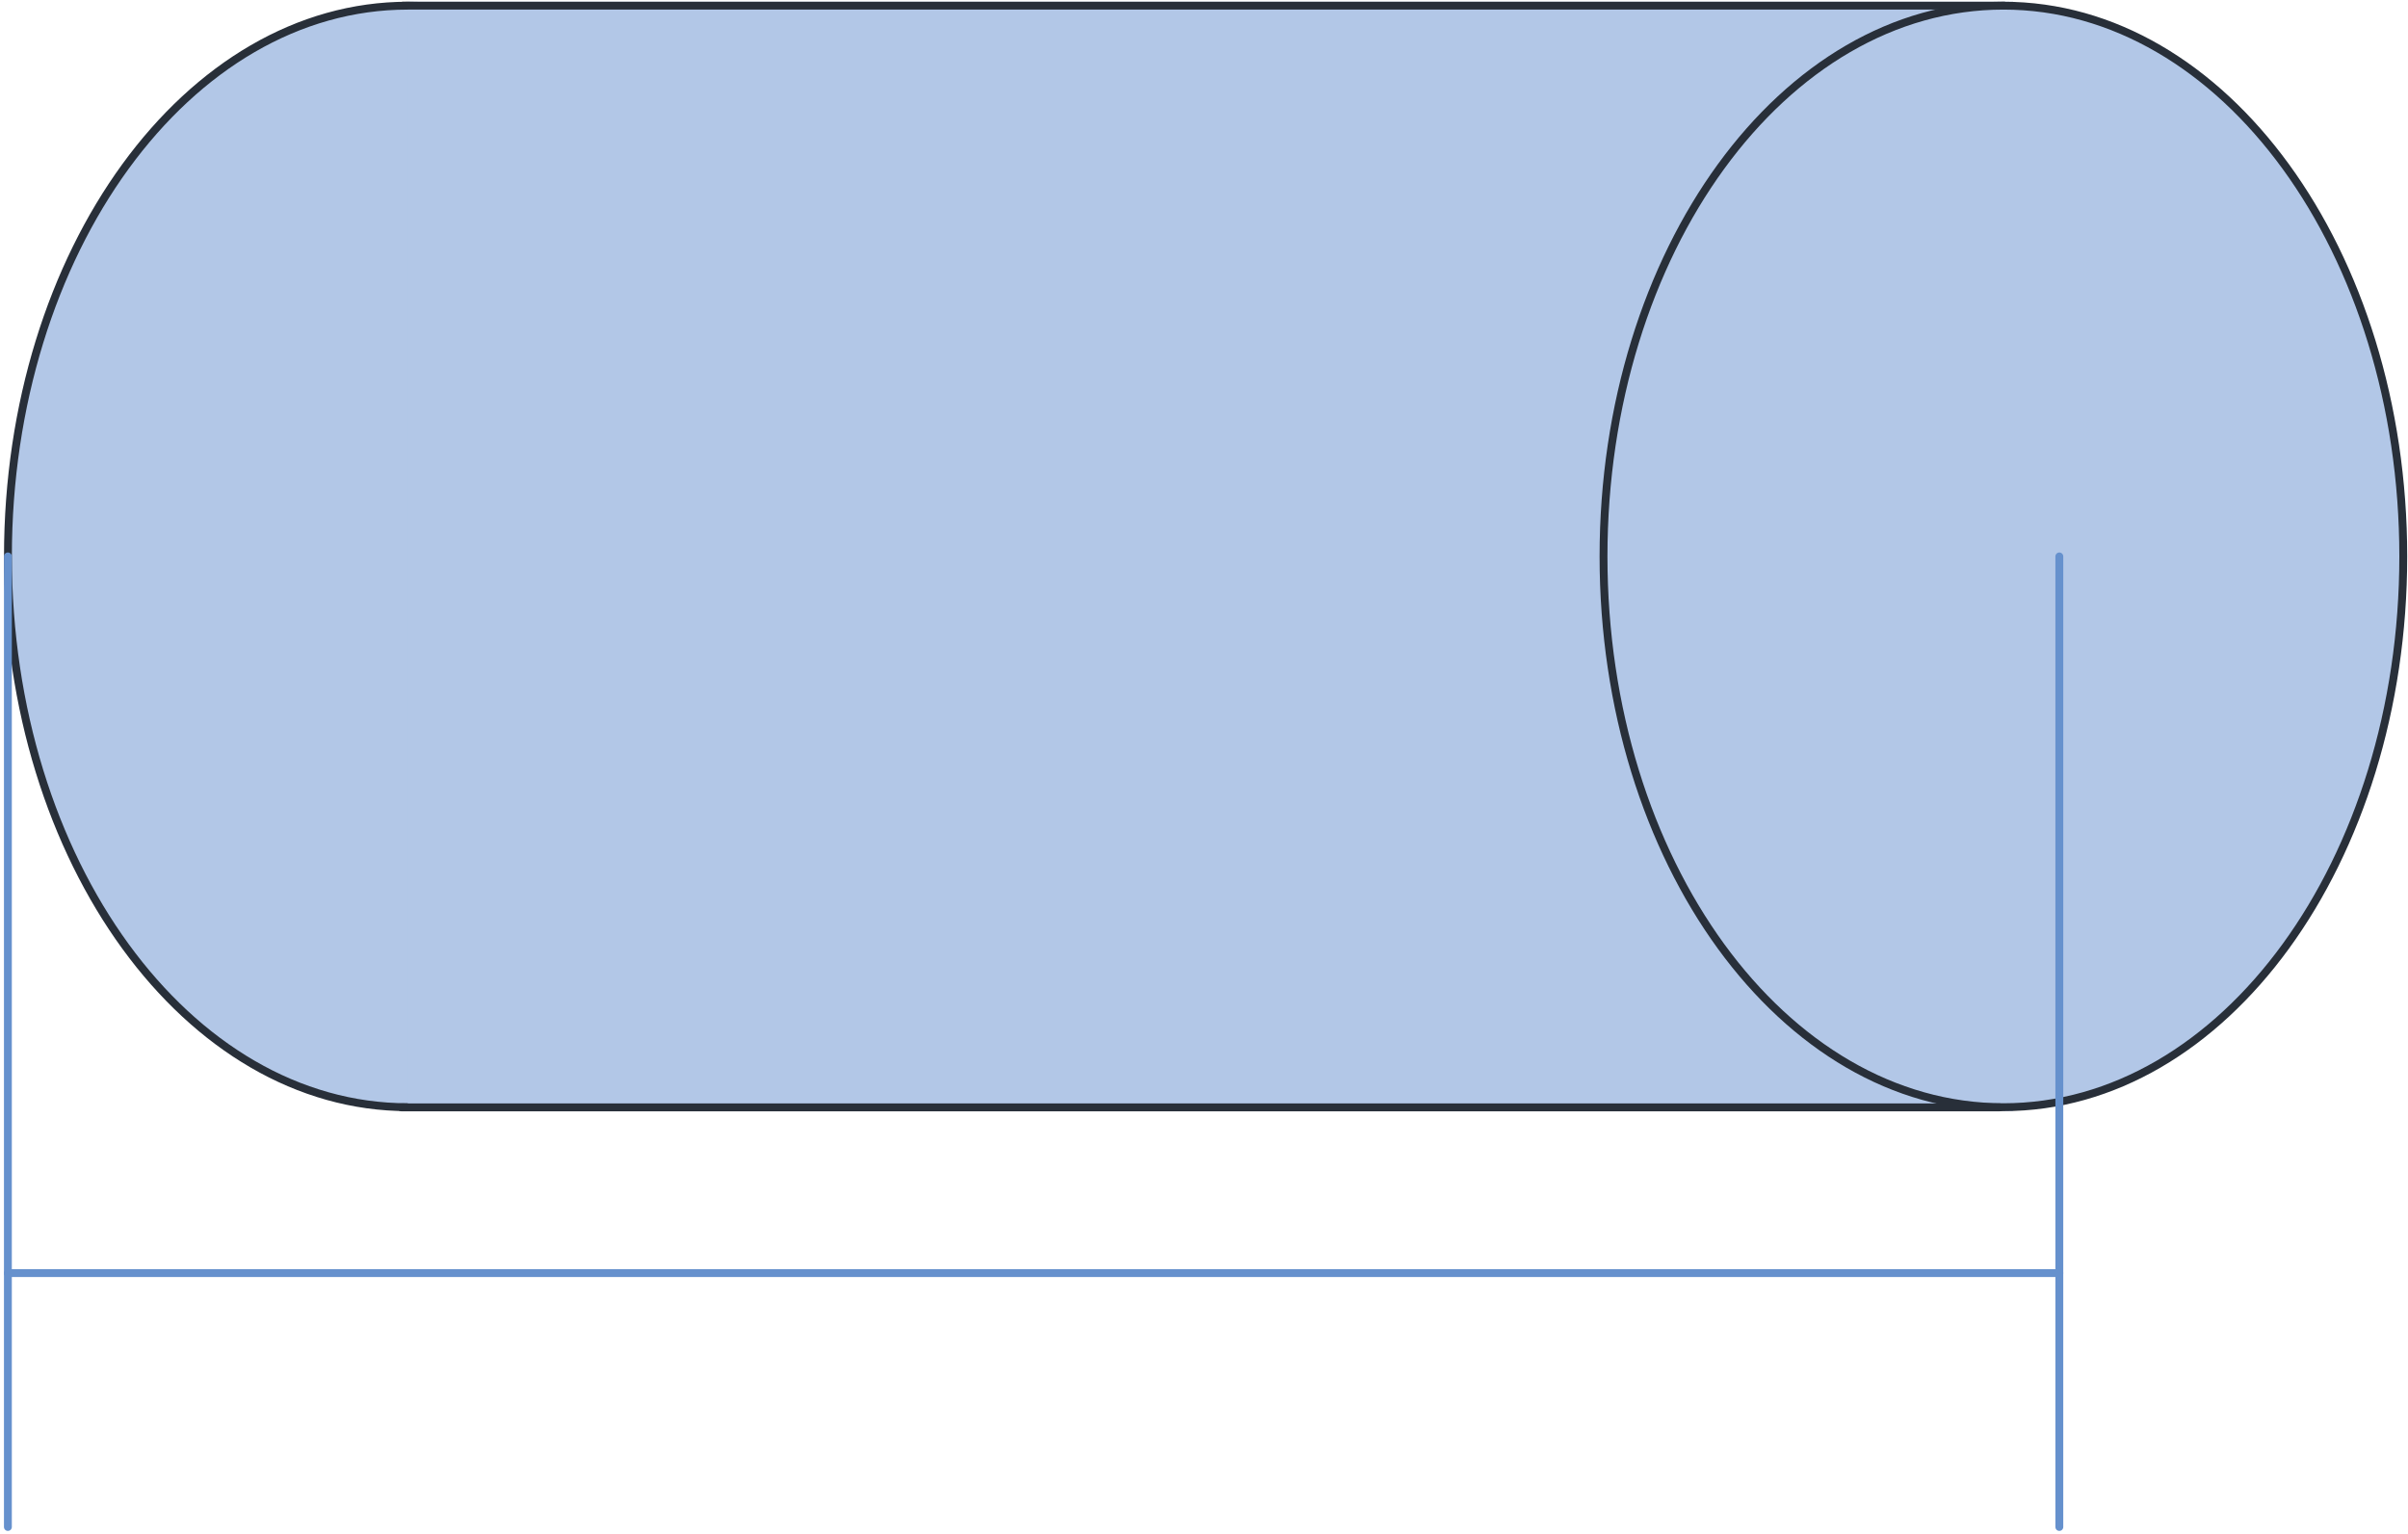
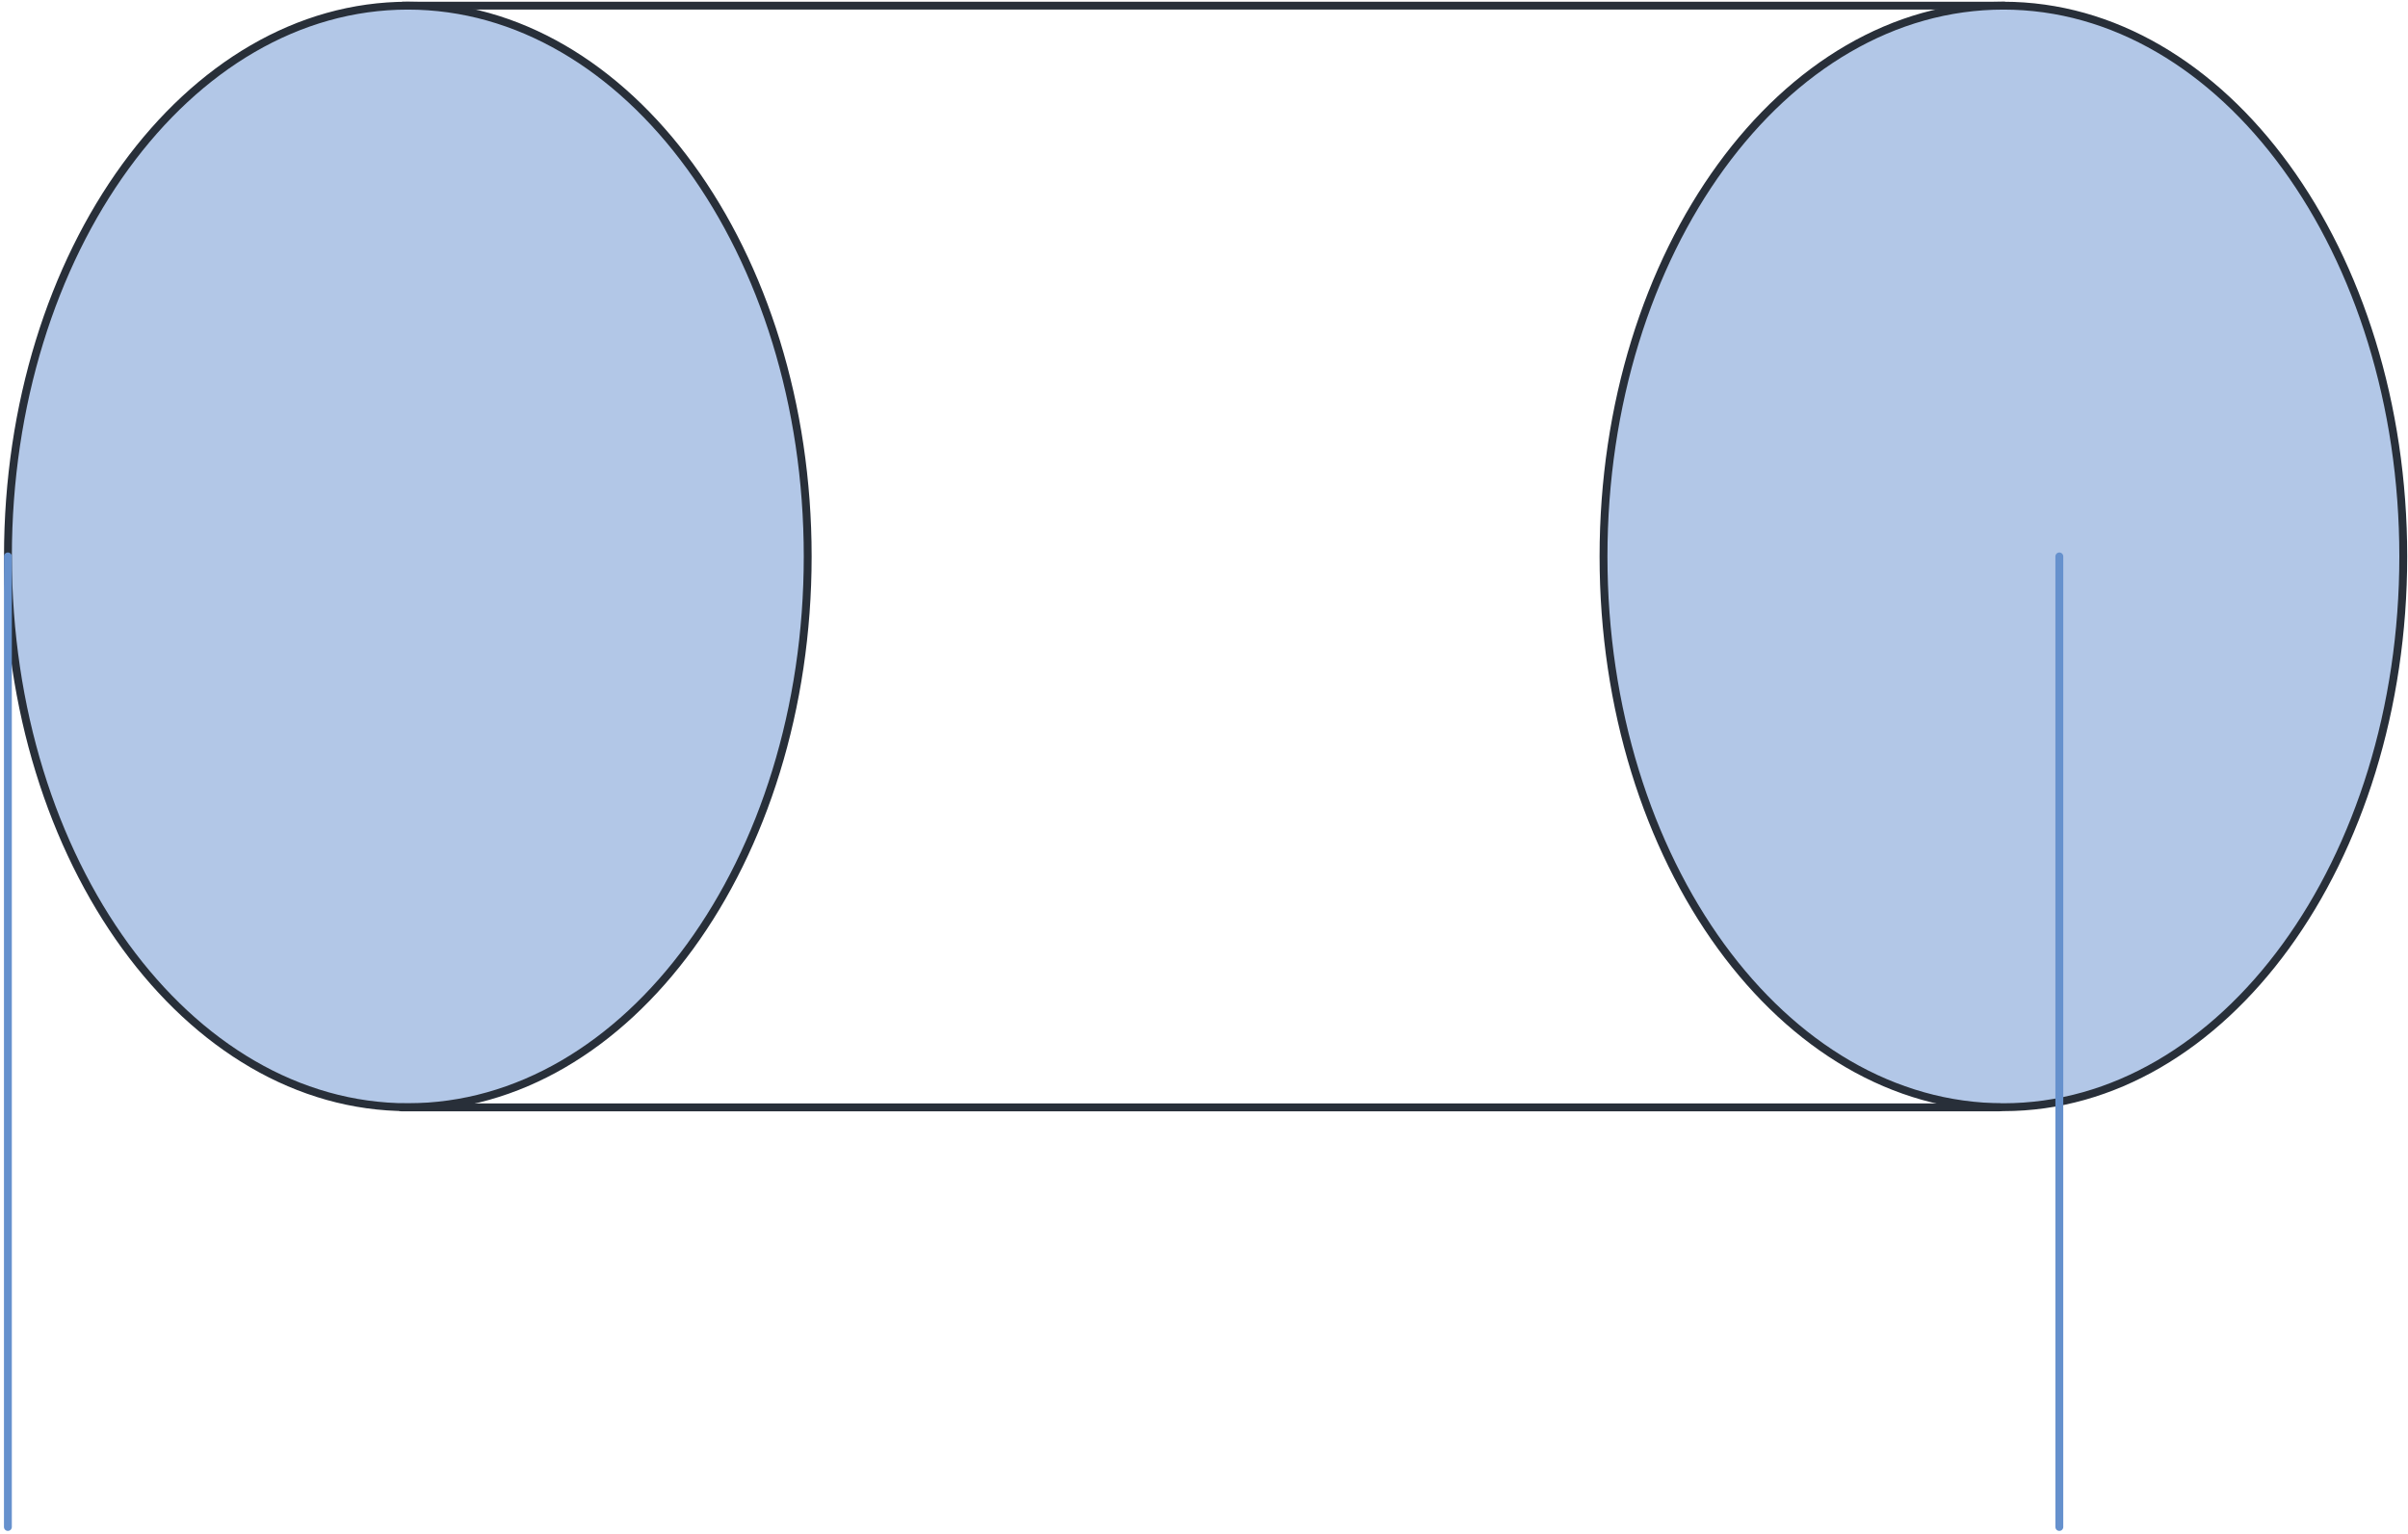
<svg xmlns="http://www.w3.org/2000/svg" width="306" height="195" viewBox="0 0 306 195" fill="none">
  <path d="M102.64 70.726C102.64 90.102 96.923 107.623 87.705 120.288C78.487 132.953 65.795 140.733 51.824 140.733C37.853 140.733 25.161 132.953 15.943 120.288C6.725 107.623 1.009 90.102 1.009 70.726C1.009 51.351 6.725 33.83 15.943 21.165C25.161 8.499 37.853 0.72 51.824 0.72C65.795 0.72 78.487 8.499 87.705 21.165C96.923 33.83 102.64 51.351 102.64 70.726Z" fill="#B2C7E7" stroke="#282F39" />
-   <rect x="51.824" y="0.22" width="204.011" height="141.014" fill="#B2C7E7" />
  <path d="M305.399 70.726C305.399 90.102 299.683 107.623 290.465 120.288C281.247 132.953 268.555 140.733 254.584 140.733C240.613 140.733 227.921 132.953 218.703 120.288C209.485 107.623 203.769 90.102 203.769 70.726C203.769 51.351 209.485 33.83 218.703 21.165C227.921 8.499 240.613 0.72 254.584 0.72C268.555 0.72 281.247 8.499 290.465 21.165C299.683 33.83 305.399 51.351 305.399 70.726Z" fill="#B2C7E7" stroke="#282F39" />
  <path d="M51.203 0.718H254.673" stroke="#282F39" stroke-linecap="round" />
  <path d="M51.008 140.755L254.154 140.755" stroke="#282F39" stroke-linecap="round" />
  <path d="M261.692 70.726L261.692 194.09" stroke="#6691CD" stroke-linecap="round" />
  <path d="M1.003 70.726L1.003 194.09" stroke="#6691CD" stroke-linecap="round" />
-   <path d="M261.692 161.82L1.003 161.82" stroke="#6691CD" stroke-linecap="round" />
</svg>